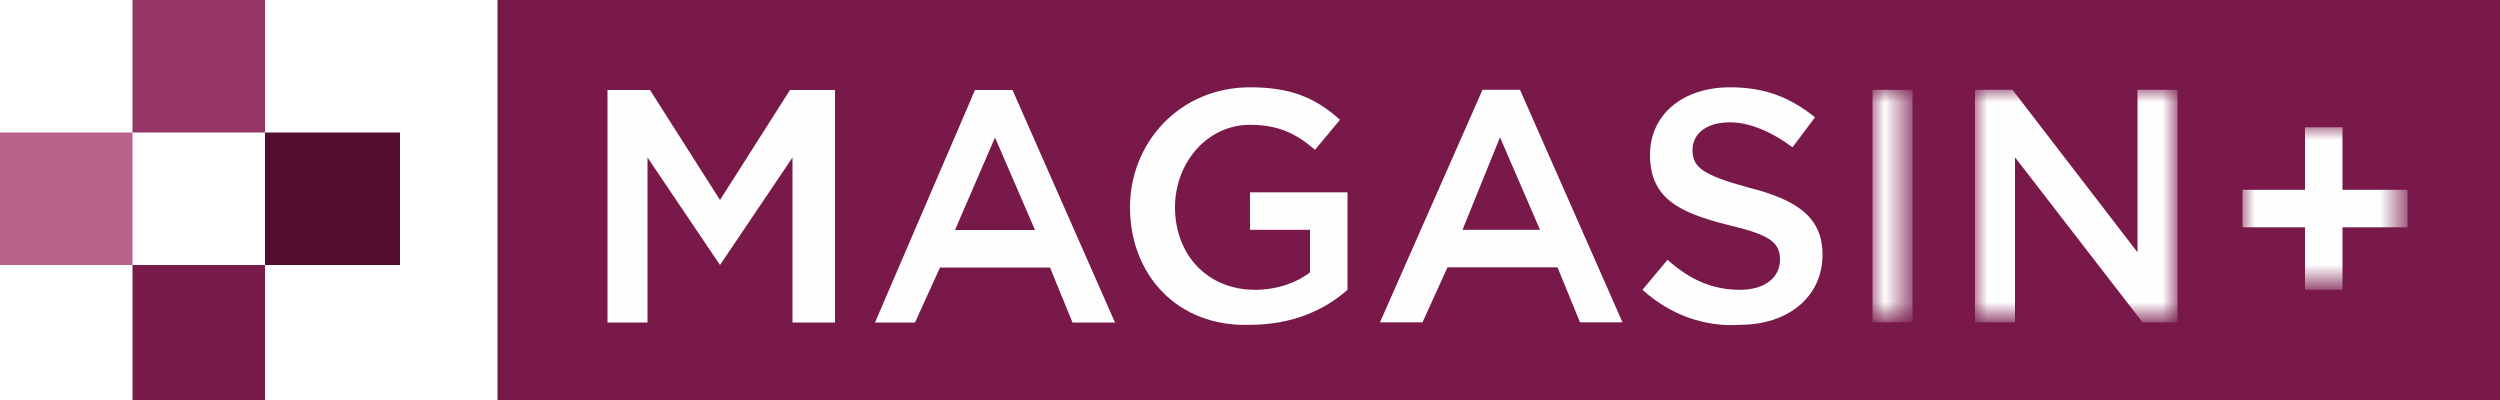
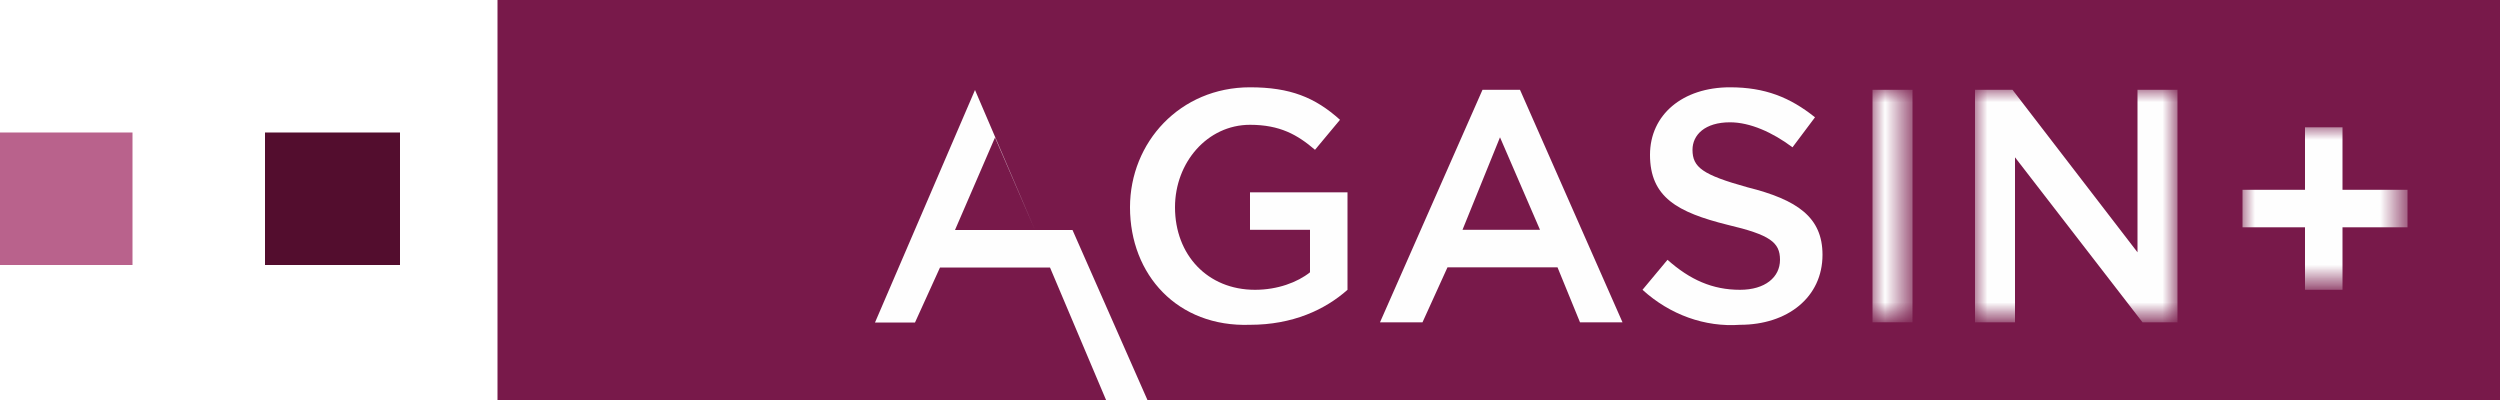
<svg xmlns="http://www.w3.org/2000/svg" version="1.1" id="Layer_1" x="0px" y="0px" viewBox="0 0 100 16" style="enable-background:new 0 0 100 16;" xml:space="preserve">
  <style type="text/css">
	.st0{fill-rule:evenodd;clip-rule:evenodd;fill:#B9628C;}
	.st1{fill-rule:evenodd;clip-rule:evenodd;fill:#781A4A;}
	.st2{fill-rule:evenodd;clip-rule:evenodd;fill:#530D2E;}
	.st3{fill-rule:evenodd;clip-rule:evenodd;fill:#943566;}
	.st4{fill-rule:evenodd;clip-rule:evenodd;fill:#78194A;}
	.st5{fill-rule:evenodd;clip-rule:evenodd;fill:#FEFEFE;}
	.st6{filter:url(#Adobe_OpacityMaskFilter);}
	.st7{fill-rule:evenodd;clip-rule:evenodd;fill:#FFFFFF;}
	.st8{mask:url(#mask-2_1_);fill-rule:evenodd;clip-rule:evenodd;fill:#FEFEFE;}
	.st9{filter:url(#Adobe_OpacityMaskFilter_1_);}
	.st10{mask:url(#mask-2_2_);fill-rule:evenodd;clip-rule:evenodd;fill:#FEFEFE;}
	.st11{filter:url(#Adobe_OpacityMaskFilter_2_);}
	.st12{mask:url(#mask-2_3_);fill-rule:evenodd;clip-rule:evenodd;fill:#FEFEFE;}
</style>
  <g>
    <g id="Artboard" transform="translate(-88, -71)">
      <g id="Page-1" transform="translate(88, 71)">
        <polygon id="Fill-1" class="st0" points="0,10.6 5.3,10.6 5.3,5.3 0,5.3    " />
-         <polygon id="Fill-2" class="st1" points="5.3,16 10.6,16 10.6,10.6 5.3,10.6    " />
        <polygon id="Fill-3" class="st2" points="10.6,10.6 16,10.6 16,5.3 10.6,5.3    " />
-         <polygon id="Fill-4" class="st3" points="5.3,5.3 10.6,5.3 10.6,0 5.3,0    " />
        <polygon id="Fill-5" class="st4" points="19.9,16 100,16 100,0 19.9,0    " />
-         <polygon id="Fill-6" class="st5" points="24.3,3.6 26,3.6 28.8,8 31.6,3.6 33.4,3.6 33.4,12.9 31.7,12.9 31.7,6.3 28.8,10.6      28.8,10.6 25.9,6.3 25.9,12.9 24.3,12.9    " />
-         <path id="Fill-7" class="st5" d="M41.4,9.2l-1.6-3.7l-1.6,3.7H41.4z M39,3.6h1.5l4.1,9.3h-1.7L42,10.7h-4.4l-1,2.2H35L39,3.6z" />
+         <path id="Fill-7" class="st5" d="M41.4,9.2l-1.6-3.7l-1.6,3.7H41.4z h1.5l4.1,9.3h-1.7L42,10.7h-4.4l-1,2.2H35L39,3.6z" />
        <g id="Group-18" transform="translate(0, 0.192)">
          <path id="Fill-8" class="st5" d="M45.2,8.1L45.2,8.1c0-2.6,2-4.8,4.8-4.8c1.6,0,2.6,0.4,3.6,1.3l-1,1.2c-0.7-0.6-1.4-1-2.6-1      c-1.7,0-3,1.5-3,3.3v0c0,1.9,1.3,3.3,3.2,3.3c0.9,0,1.7-0.3,2.2-0.7V9H50V7.5h3.9v3.9c-0.9,0.8-2.2,1.4-3.9,1.4      C47.1,12.9,45.2,10.8,45.2,8.1L45.2,8.1z" />
          <path id="Fill-10" class="st5" d="M61.6,9L60,5.3L58.5,9H61.6z M59.3,3.4h1.5l4.1,9.3h-1.7l-0.9-2.2h-4.4l-1,2.2h-1.7L59.3,3.4z      " />
          <path id="Fill-12" class="st5" d="M65.7,11.4l1-1.2c0.9,0.8,1.8,1.2,2.9,1.2c1,0,1.6-0.5,1.6-1.2v0c0-0.7-0.4-1-2.1-1.4      c-2-0.5-3.1-1.1-3.1-2.8v0c0-1.6,1.3-2.7,3.2-2.7c1.4,0,2.4,0.4,3.4,1.2l-0.9,1.2c-0.8-0.6-1.7-1-2.5-1c-1,0-1.5,0.5-1.5,1.1v0      c0,0.7,0.4,1,2.2,1.5c2,0.5,3,1.2,3,2.7v0c0,1.7-1.4,2.8-3.3,2.8C68.2,12.9,66.8,12.4,65.7,11.4" />
          <g id="Clip-15">
				</g>
          <defs>
            <filter id="Adobe_OpacityMaskFilter" filterUnits="userSpaceOnUse" x="74.9" y="3.4" width="1.6" height="9.3">
              <feColorMatrix type="matrix" values="1 0 0 0 0  0 1 0 0 0  0 0 1 0 0  0 0 0 1 0" />
            </filter>
          </defs>
          <mask maskUnits="userSpaceOnUse" x="74.9" y="3.4" width="1.6" height="9.3" id="mask-2_1_">
            <g class="st6">
              <polygon id="path-1_1_" class="st7" points="0,15.8 100,15.8 100,-0.2 0,-0.2       " />
            </g>
          </mask>
          <polygon id="Fill-14" class="st8" points="74.9,12.7 76.5,12.7 76.5,3.4 74.9,3.4     " />
          <defs>
            <filter id="Adobe_OpacityMaskFilter_1_" filterUnits="userSpaceOnUse" x="79" y="3.4" width="8.1" height="9.3">
              <feColorMatrix type="matrix" values="1 0 0 0 0  0 1 0 0 0  0 0 1 0 0  0 0 0 1 0" />
            </filter>
          </defs>
          <mask maskUnits="userSpaceOnUse" x="79" y="3.4" width="8.1" height="9.3" id="mask-2_2_">
            <g class="st9">
              <polygon id="path-1_2_" class="st7" points="0,15.8 100,15.8 100,-0.2 0,-0.2       " />
            </g>
          </mask>
          <polygon id="Fill-16" class="st10" points="79,3.4 80.5,3.4 85.5,9.9 85.5,3.4 87.1,3.4 87.1,12.7 85.7,12.7 80.6,6.1       80.6,12.7 79,12.7     " />
          <defs>
            <filter id="Adobe_OpacityMaskFilter_2_" filterUnits="userSpaceOnUse" x="89.7" y="4.9" width="6.6" height="6.5">
              <feColorMatrix type="matrix" values="1 0 0 0 0  0 1 0 0 0  0 0 1 0 0  0 0 0 1 0" />
            </filter>
          </defs>
          <mask maskUnits="userSpaceOnUse" x="89.7" y="4.9" width="6.6" height="6.5" id="mask-2_3_">
            <g class="st11">
              <polygon id="path-1_3_" class="st7" points="0,15.8 100,15.8 100,-0.2 0,-0.2       " />
            </g>
          </mask>
          <polygon id="Fill-17" class="st12" points="92.2,8.9 89.7,8.9 89.7,7.4 92.2,7.4 92.2,4.9 93.7,4.9 93.7,7.4 96.3,7.4 96.3,8.9       93.7,8.9 93.7,11.4 92.2,11.4     " />
        </g>
      </g>
    </g>
  </g>
</svg>